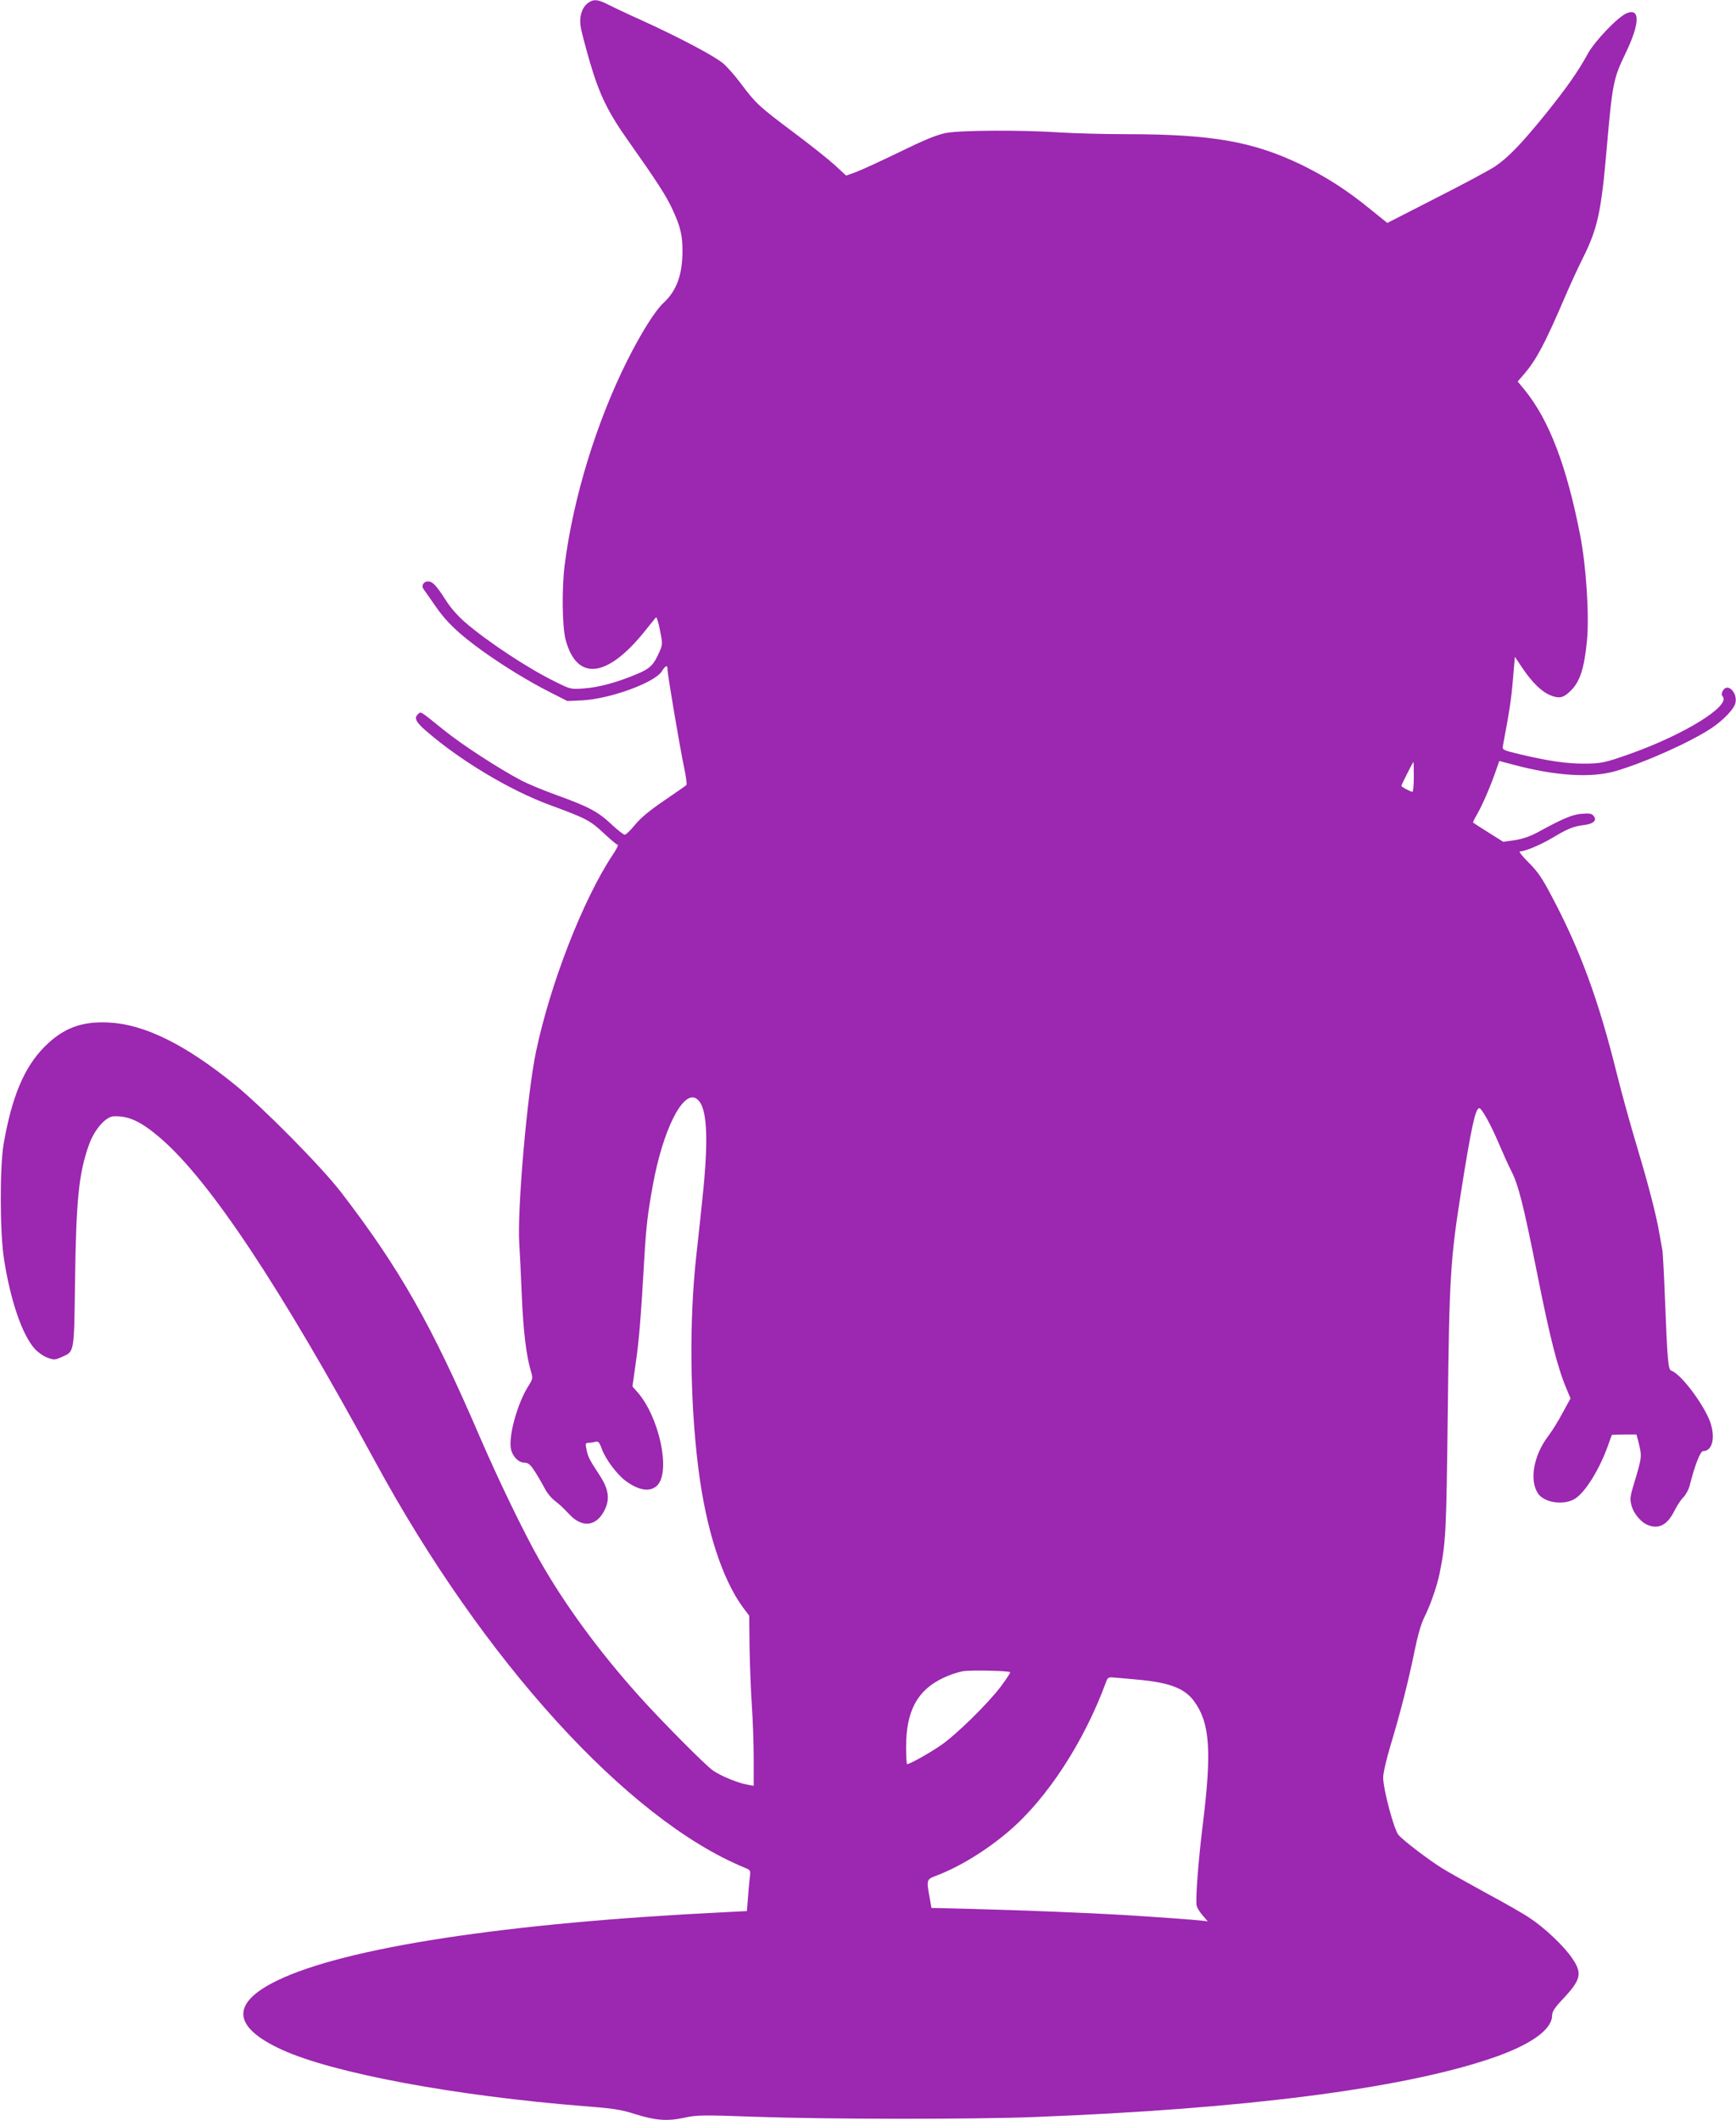
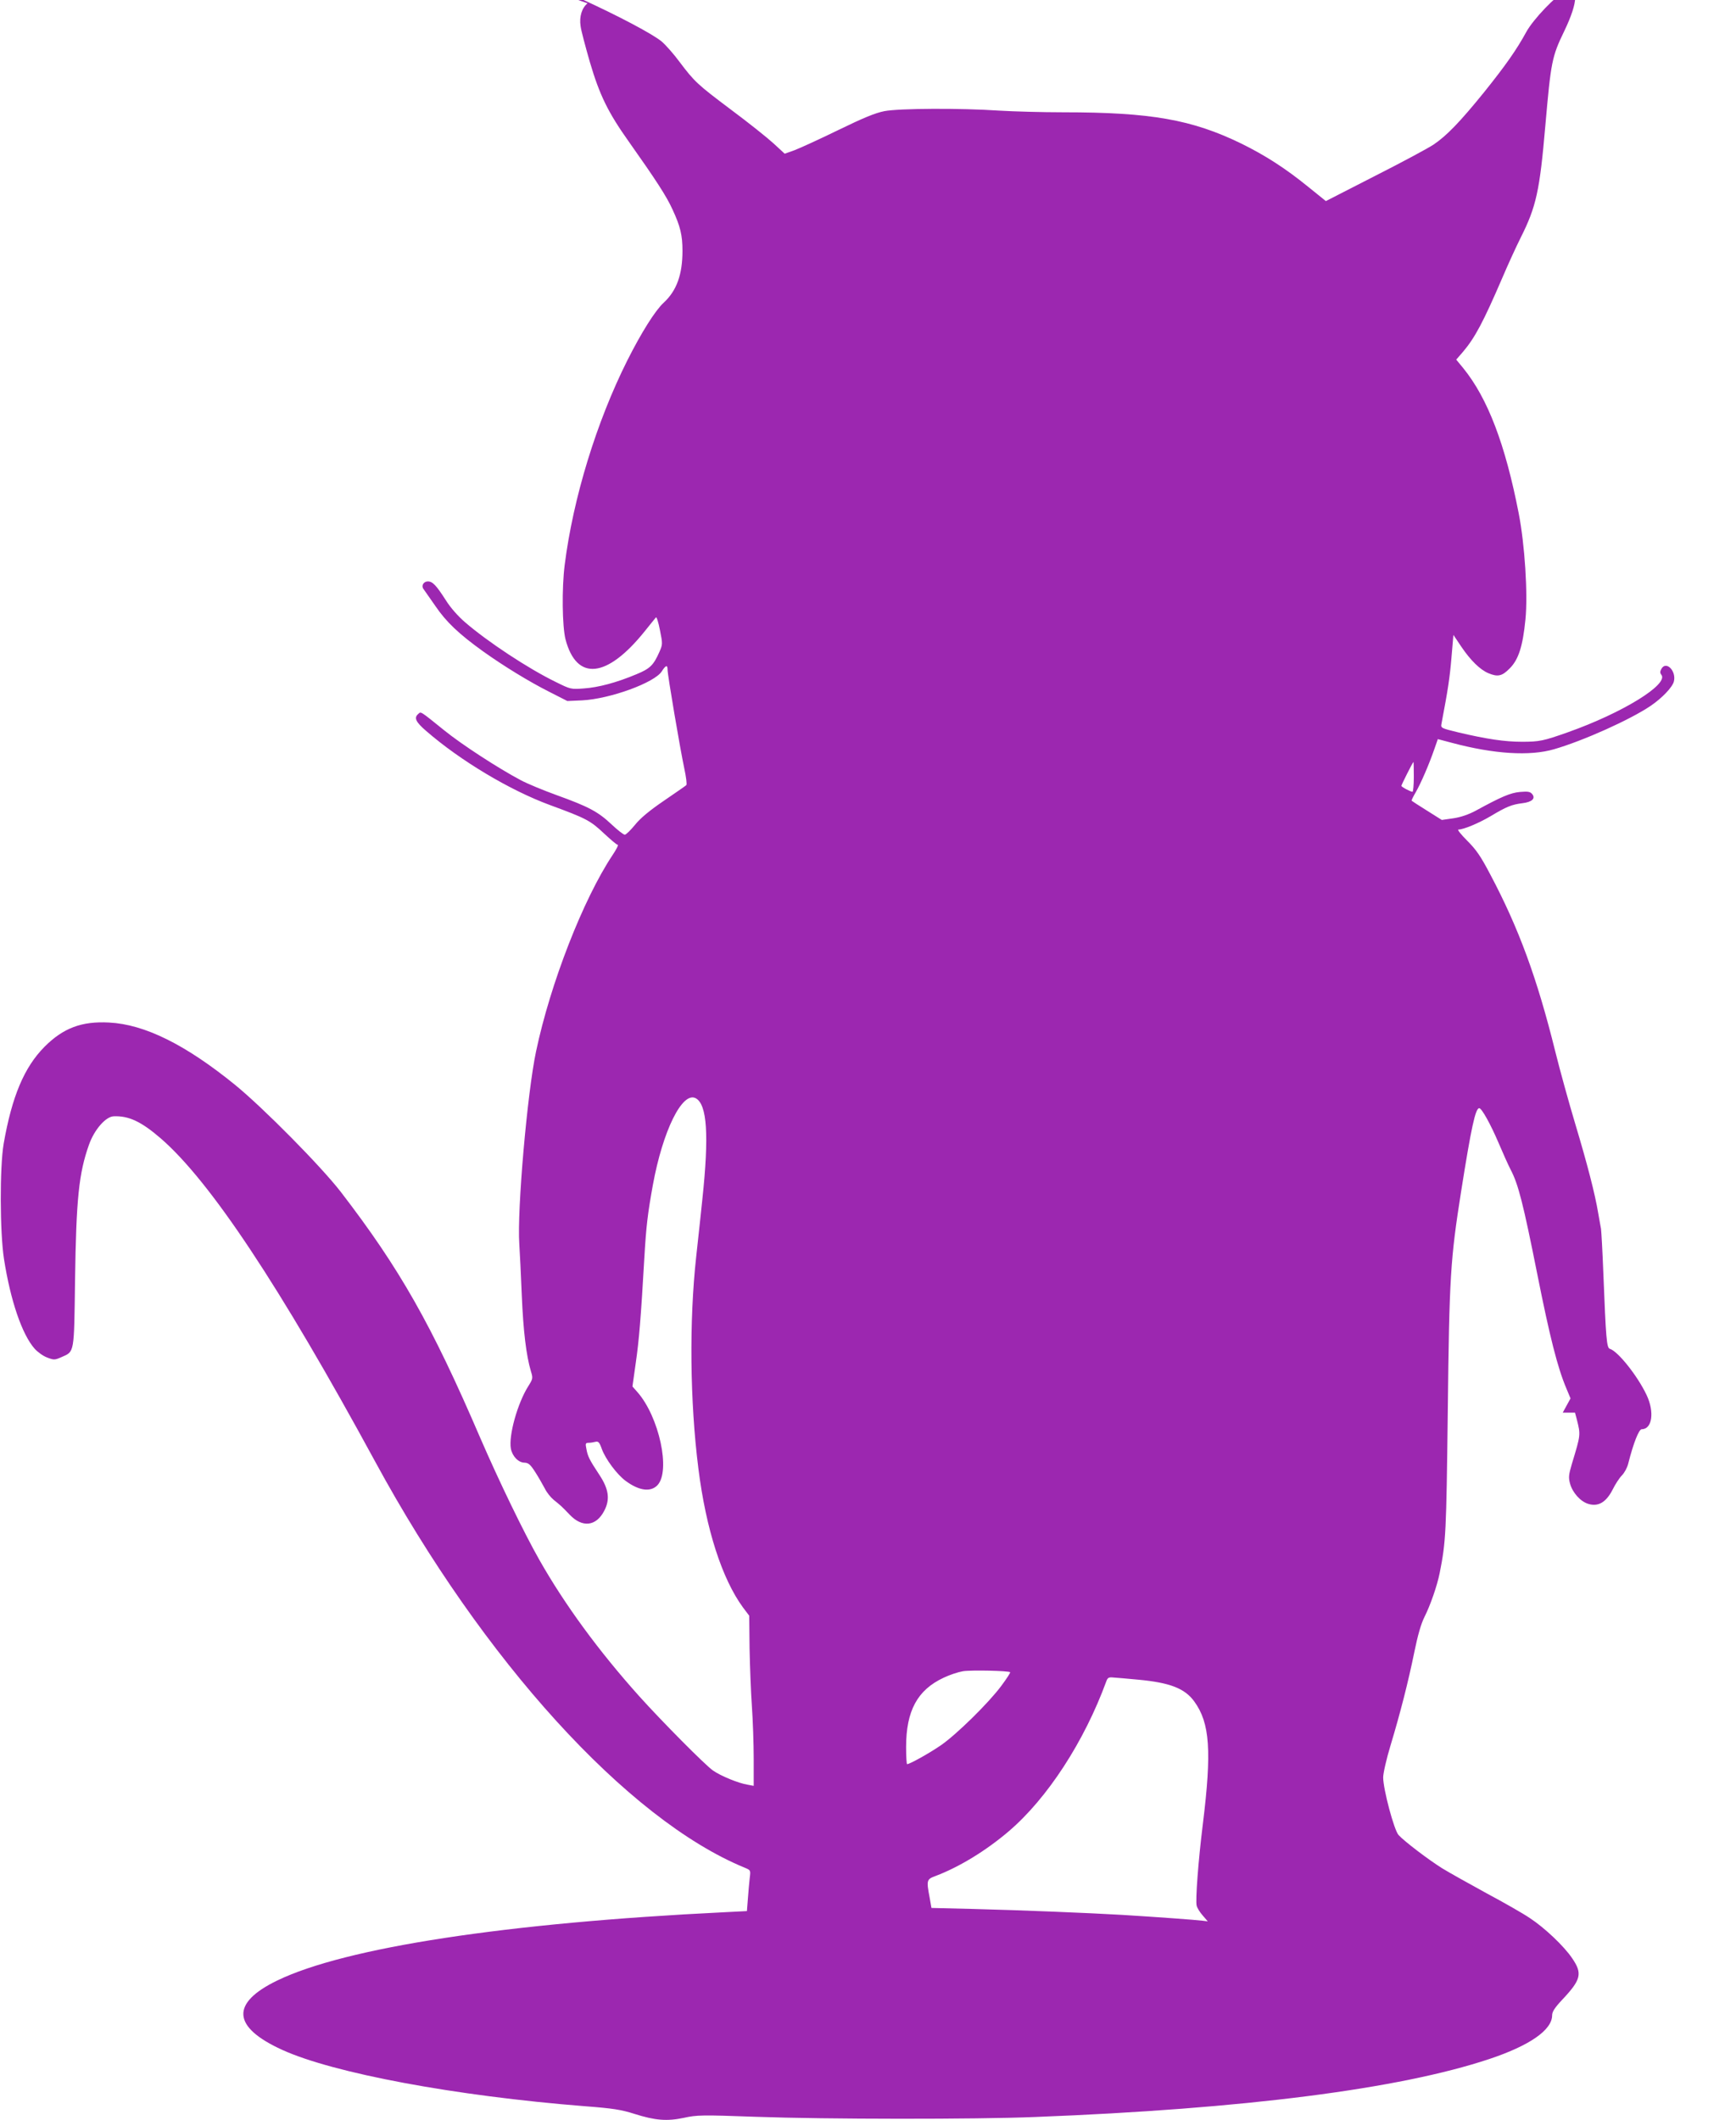
<svg xmlns="http://www.w3.org/2000/svg" version="1.0" width="1048pt" height="1280pt" viewBox="0 0 1048 1280" preserveAspectRatio="xMidYMid meet">
  <g transform="translate(0,1280) scale(0.1,-0.1)" fill="#9c27b0" stroke="none">
-     <path d="M3547 12780 c-34 -27 -51 -80 -42 -138 3 -26 29 -123 56 -217 59 -200 110 -304 235 -480 164 -232 228 -330 264 -410 47 -101 60 -155 60 -249 0 -144 -35 -241 -114 -314 -51 -47 -135 -181 -219 -348 -186 -371 -327 -830 -378 -1234 -18 -142 -15 -371 5 -450 67 -254 250 -235 478 49 34 42 64 80 68 84 4 4 15 -30 24 -77 17 -84 16 -87 -3 -131 -36 -81 -56 -101 -138 -135 -121 -51 -231 -80 -318 -86 -79 -6 -81 -5 -170 39 -168 82 -410 242 -547 360 -42 36 -88 88 -115 131 -59 92 -81 116 -110 116 -26 0 -41 -26 -27 -45 5 -7 37 -53 72 -103 65 -96 142 -169 288 -274 123 -88 278 -183 399 -244 l110 -56 90 4 c169 9 437 107 480 175 24 38 35 41 35 10 0 -32 76 -479 101 -596 11 -51 17 -97 12 -101 -4 -4 -65 -46 -135 -94 -88 -60 -142 -105 -175 -146 -26 -32 -54 -59 -61 -59 -7 -1 -44 28 -81 63 -81 76 -137 106 -331 176 -80 29 -177 69 -216 90 -136 72 -356 215 -461 300 -150 121 -141 115 -158 100 -27 -23 -16 -48 48 -103 206 -179 505 -358 747 -447 220 -81 243 -93 327 -172 40 -37 76 -68 82 -68 6 0 -8 -28 -31 -62 -177 -266 -376 -776 -462 -1186 -53 -250 -115 -960 -101 -1162 3 -47 10 -186 15 -310 9 -216 27 -364 55 -458 13 -42 12 -46 -15 -89 -66 -104 -120 -299 -106 -378 9 -47 46 -85 83 -85 23 -1 35 -11 65 -58 20 -31 45 -76 57 -98 11 -23 35 -53 53 -68 46 -37 48 -39 97 -90 76 -80 160 -71 209 24 36 69 27 131 -30 217 -60 91 -70 111 -78 156 -7 33 -5 37 14 37 11 0 30 3 41 6 17 4 24 -3 38 -43 22 -61 92 -155 144 -193 81 -60 151 -69 192 -26 81 86 10 413 -121 562 l-30 34 20 142 c20 138 31 271 52 638 11 188 20 263 51 435 60 329 178 568 259 525 69 -37 81 -223 40 -610 -5 -52 -22 -207 -37 -345 -43 -390 -38 -877 13 -1280 46 -367 143 -667 270 -840 l37 -49 2 -196 c2 -107 8 -265 14 -350 6 -85 11 -228 11 -318 l0 -163 -37 7 c-56 9 -162 53 -208 85 -45 30 -315 303 -446 449 -244 272 -450 553 -604 825 -92 162 -243 474 -356 735 -294 684 -486 1022 -842 1485 -120 155 -467 506 -637 645 -300 244 -547 366 -761 377 -166 9 -277 -33 -390 -146 -123 -124 -197 -300 -247 -586 -24 -142 -23 -534 2 -695 39 -251 109 -456 185 -542 18 -20 51 -44 75 -53 42 -16 46 -16 89 3 77 34 74 19 80 462 7 494 23 647 84 819 32 91 101 170 149 172 91 4 167 -32 284 -133 299 -259 719 -892 1294 -1950 652 -1202 1524 -2161 2229 -2452 39 -16 39 -16 33 -63 -3 -27 -8 -82 -11 -124 l-6 -76 -137 -7 c-1315 -64 -2287 -213 -2698 -412 -283 -137 -273 -281 30 -419 310 -141 1044 -278 1826 -340 171 -13 220 -21 299 -46 126 -40 197 -46 300 -24 78 17 107 18 435 6 424 -15 1323 -16 1687 -1 1261 49 2197 169 2740 350 243 81 379 175 379 264 0 21 15 45 61 94 114 121 123 158 60 250 -49 73 -166 184 -256 243 -38 26 -155 93 -260 149 -104 57 -226 125 -270 152 -84 53 -225 160 -262 200 -27 29 -93 277 -93 348 0 25 20 113 45 195 57 189 106 379 144 566 20 98 40 167 60 207 36 71 77 190 92 265 38 192 40 238 49 972 9 820 16 923 81 1335 61 385 86 500 109 500 15 0 69 -98 116 -208 25 -59 58 -133 74 -164 46 -88 75 -202 160 -628 76 -382 123 -567 176 -692 l25 -60 -47 -86 c-25 -48 -64 -110 -85 -138 -90 -117 -118 -268 -65 -349 39 -59 162 -75 228 -30 61 41 144 176 194 315 13 36 24 66 24 67 0 2 34 3 75 3 l74 0 10 -37 c25 -99 25 -94 -29 -273 -19 -65 -21 -81 -11 -118 15 -55 63 -109 111 -123 60 -18 107 10 146 86 16 33 42 72 56 86 15 15 32 46 38 70 32 127 65 209 82 209 63 0 78 104 29 207 -54 114 -172 263 -221 278 -20 6 -24 56 -40 460 -5 132 -12 251 -14 265 -3 14 -10 57 -17 95 -19 115 -66 297 -139 540 -38 127 -92 322 -120 435 -110 444 -221 746 -393 1070 -57 109 -84 148 -139 203 -37 37 -61 67 -53 67 31 0 122 38 195 81 95 57 127 70 191 78 59 7 82 29 59 56 -12 14 -26 16 -73 12 -58 -5 -115 -30 -267 -113 -43 -23 -89 -39 -135 -46 l-70 -10 -89 56 c-50 31 -91 58 -93 60 -2 2 9 25 25 52 31 54 80 167 112 260 l21 60 87 -23 c251 -67 468 -81 615 -38 176 51 459 178 583 262 69 47 131 112 140 147 16 64 -48 128 -76 75 -8 -15 -8 -24 0 -34 48 -57 -234 -231 -565 -348 -147 -52 -171 -57 -276 -57 -104 0 -212 16 -382 56 -107 26 -109 27 -104 53 39 205 50 277 60 396 l12 140 49 -73 c55 -81 112 -137 162 -158 57 -24 83 -18 129 29 53 53 79 133 95 297 15 152 -4 451 -41 640 -81 416 -187 694 -335 876 l-42 51 40 46 c73 86 123 180 238 447 34 80 84 189 111 243 94 187 115 282 149 677 34 386 39 415 115 572 85 177 87 272 5 238 -53 -22 -193 -168 -235 -245 -59 -108 -125 -202 -255 -364 -145 -179 -226 -263 -305 -316 -33 -22 -193 -108 -355 -190 l-295 -151 -104 84 c-140 114 -262 192 -406 263 -298 145 -546 189 -1074 189 -130 0 -303 5 -386 10 -236 16 -606 14 -695 -3 -56 -11 -128 -41 -280 -115 -113 -55 -231 -109 -263 -121 l-59 -21 -66 61 c-37 34 -152 126 -257 204 -205 154 -221 169 -313 291 -33 45 -81 99 -105 120 -51 44 -264 157 -497 263 -85 38 -177 82 -204 96 -60 30 -85 31 -119 5z m4988 -4670 c0 -49 -4 -90 -8 -90 -11 0 -67 29 -67 36 0 6 69 144 73 144 1 0 2 -40 2 -90z m-2437 -5405 c3 -2 -21 -39 -53 -82 -77 -104 -272 -295 -365 -359 -68 -47 -188 -114 -204 -114 -3 0 -6 46 -6 103 0 219 68 345 227 419 35 17 87 34 116 39 51 8 276 3 285 -6z m773 -45 c193 -18 282 -53 339 -132 94 -130 106 -298 51 -743 -27 -217 -45 -457 -37 -489 3 -14 20 -41 37 -60 l30 -35 -33 4 c-41 5 -269 22 -483 35 -208 12 -596 28 -906 36 l-246 6 -11 63 c-20 105 -18 110 36 130 143 54 305 153 442 270 233 199 456 542 589 906 8 21 14 25 43 22 18 -1 85 -7 149 -13z" />
+     <path d="M3547 12780 c-34 -27 -51 -80 -42 -138 3 -26 29 -123 56 -217 59 -200 110 -304 235 -480 164 -232 228 -330 264 -410 47 -101 60 -155 60 -249 0 -144 -35 -241 -114 -314 -51 -47 -135 -181 -219 -348 -186 -371 -327 -830 -378 -1234 -18 -142 -15 -371 5 -450 67 -254 250 -235 478 49 34 42 64 80 68 84 4 4 15 -30 24 -77 17 -84 16 -87 -3 -131 -36 -81 -56 -101 -138 -135 -121 -51 -231 -80 -318 -86 -79 -6 -81 -5 -170 39 -168 82 -410 242 -547 360 -42 36 -88 88 -115 131 -59 92 -81 116 -110 116 -26 0 -41 -26 -27 -45 5 -7 37 -53 72 -103 65 -96 142 -169 288 -274 123 -88 278 -183 399 -244 l110 -56 90 4 c169 9 437 107 480 175 24 38 35 41 35 10 0 -32 76 -479 101 -596 11 -51 17 -97 12 -101 -4 -4 -65 -46 -135 -94 -88 -60 -142 -105 -175 -146 -26 -32 -54 -59 -61 -59 -7 -1 -44 28 -81 63 -81 76 -137 106 -331 176 -80 29 -177 69 -216 90 -136 72 -356 215 -461 300 -150 121 -141 115 -158 100 -27 -23 -16 -48 48 -103 206 -179 505 -358 747 -447 220 -81 243 -93 327 -172 40 -37 76 -68 82 -68 6 0 -8 -28 -31 -62 -177 -266 -376 -776 -462 -1186 -53 -250 -115 -960 -101 -1162 3 -47 10 -186 15 -310 9 -216 27 -364 55 -458 13 -42 12 -46 -15 -89 -66 -104 -120 -299 -106 -378 9 -47 46 -85 83 -85 23 -1 35 -11 65 -58 20 -31 45 -76 57 -98 11 -23 35 -53 53 -68 46 -37 48 -39 97 -90 76 -80 160 -71 209 24 36 69 27 131 -30 217 -60 91 -70 111 -78 156 -7 33 -5 37 14 37 11 0 30 3 41 6 17 4 24 -3 38 -43 22 -61 92 -155 144 -193 81 -60 151 -69 192 -26 81 86 10 413 -121 562 l-30 34 20 142 c20 138 31 271 52 638 11 188 20 263 51 435 60 329 178 568 259 525 69 -37 81 -223 40 -610 -5 -52 -22 -207 -37 -345 -43 -390 -38 -877 13 -1280 46 -367 143 -667 270 -840 l37 -49 2 -196 c2 -107 8 -265 14 -350 6 -85 11 -228 11 -318 l0 -163 -37 7 c-56 9 -162 53 -208 85 -45 30 -315 303 -446 449 -244 272 -450 553 -604 825 -92 162 -243 474 -356 735 -294 684 -486 1022 -842 1485 -120 155 -467 506 -637 645 -300 244 -547 366 -761 377 -166 9 -277 -33 -390 -146 -123 -124 -197 -300 -247 -586 -24 -142 -23 -534 2 -695 39 -251 109 -456 185 -542 18 -20 51 -44 75 -53 42 -16 46 -16 89 3 77 34 74 19 80 462 7 494 23 647 84 819 32 91 101 170 149 172 91 4 167 -32 284 -133 299 -259 719 -892 1294 -1950 652 -1202 1524 -2161 2229 -2452 39 -16 39 -16 33 -63 -3 -27 -8 -82 -11 -124 l-6 -76 -137 -7 c-1315 -64 -2287 -213 -2698 -412 -283 -137 -273 -281 30 -419 310 -141 1044 -278 1826 -340 171 -13 220 -21 299 -46 126 -40 197 -46 300 -24 78 17 107 18 435 6 424 -15 1323 -16 1687 -1 1261 49 2197 169 2740 350 243 81 379 175 379 264 0 21 15 45 61 94 114 121 123 158 60 250 -49 73 -166 184 -256 243 -38 26 -155 93 -260 149 -104 57 -226 125 -270 152 -84 53 -225 160 -262 200 -27 29 -93 277 -93 348 0 25 20 113 45 195 57 189 106 379 144 566 20 98 40 167 60 207 36 71 77 190 92 265 38 192 40 238 49 972 9 820 16 923 81 1335 61 385 86 500 109 500 15 0 69 -98 116 -208 25 -59 58 -133 74 -164 46 -88 75 -202 160 -628 76 -382 123 -567 176 -692 l25 -60 -47 -86 l74 0 10 -37 c25 -99 25 -94 -29 -273 -19 -65 -21 -81 -11 -118 15 -55 63 -109 111 -123 60 -18 107 10 146 86 16 33 42 72 56 86 15 15 32 46 38 70 32 127 65 209 82 209 63 0 78 104 29 207 -54 114 -172 263 -221 278 -20 6 -24 56 -40 460 -5 132 -12 251 -14 265 -3 14 -10 57 -17 95 -19 115 -66 297 -139 540 -38 127 -92 322 -120 435 -110 444 -221 746 -393 1070 -57 109 -84 148 -139 203 -37 37 -61 67 -53 67 31 0 122 38 195 81 95 57 127 70 191 78 59 7 82 29 59 56 -12 14 -26 16 -73 12 -58 -5 -115 -30 -267 -113 -43 -23 -89 -39 -135 -46 l-70 -10 -89 56 c-50 31 -91 58 -93 60 -2 2 9 25 25 52 31 54 80 167 112 260 l21 60 87 -23 c251 -67 468 -81 615 -38 176 51 459 178 583 262 69 47 131 112 140 147 16 64 -48 128 -76 75 -8 -15 -8 -24 0 -34 48 -57 -234 -231 -565 -348 -147 -52 -171 -57 -276 -57 -104 0 -212 16 -382 56 -107 26 -109 27 -104 53 39 205 50 277 60 396 l12 140 49 -73 c55 -81 112 -137 162 -158 57 -24 83 -18 129 29 53 53 79 133 95 297 15 152 -4 451 -41 640 -81 416 -187 694 -335 876 l-42 51 40 46 c73 86 123 180 238 447 34 80 84 189 111 243 94 187 115 282 149 677 34 386 39 415 115 572 85 177 87 272 5 238 -53 -22 -193 -168 -235 -245 -59 -108 -125 -202 -255 -364 -145 -179 -226 -263 -305 -316 -33 -22 -193 -108 -355 -190 l-295 -151 -104 84 c-140 114 -262 192 -406 263 -298 145 -546 189 -1074 189 -130 0 -303 5 -386 10 -236 16 -606 14 -695 -3 -56 -11 -128 -41 -280 -115 -113 -55 -231 -109 -263 -121 l-59 -21 -66 61 c-37 34 -152 126 -257 204 -205 154 -221 169 -313 291 -33 45 -81 99 -105 120 -51 44 -264 157 -497 263 -85 38 -177 82 -204 96 -60 30 -85 31 -119 5z m4988 -4670 c0 -49 -4 -90 -8 -90 -11 0 -67 29 -67 36 0 6 69 144 73 144 1 0 2 -40 2 -90z m-2437 -5405 c3 -2 -21 -39 -53 -82 -77 -104 -272 -295 -365 -359 -68 -47 -188 -114 -204 -114 -3 0 -6 46 -6 103 0 219 68 345 227 419 35 17 87 34 116 39 51 8 276 3 285 -6z m773 -45 c193 -18 282 -53 339 -132 94 -130 106 -298 51 -743 -27 -217 -45 -457 -37 -489 3 -14 20 -41 37 -60 l30 -35 -33 4 c-41 5 -269 22 -483 35 -208 12 -596 28 -906 36 l-246 6 -11 63 c-20 105 -18 110 36 130 143 54 305 153 442 270 233 199 456 542 589 906 8 21 14 25 43 22 18 -1 85 -7 149 -13z" />
  </g>
</svg>